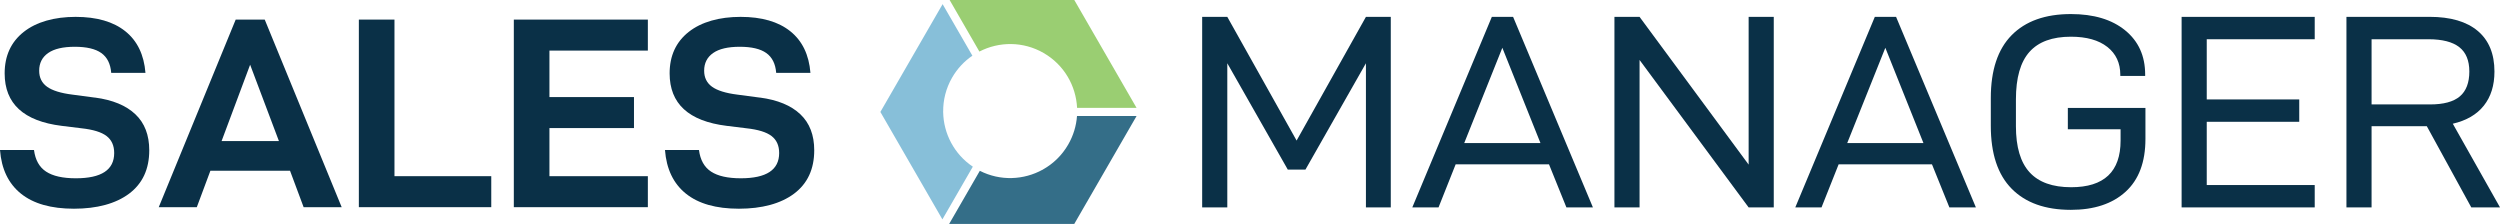
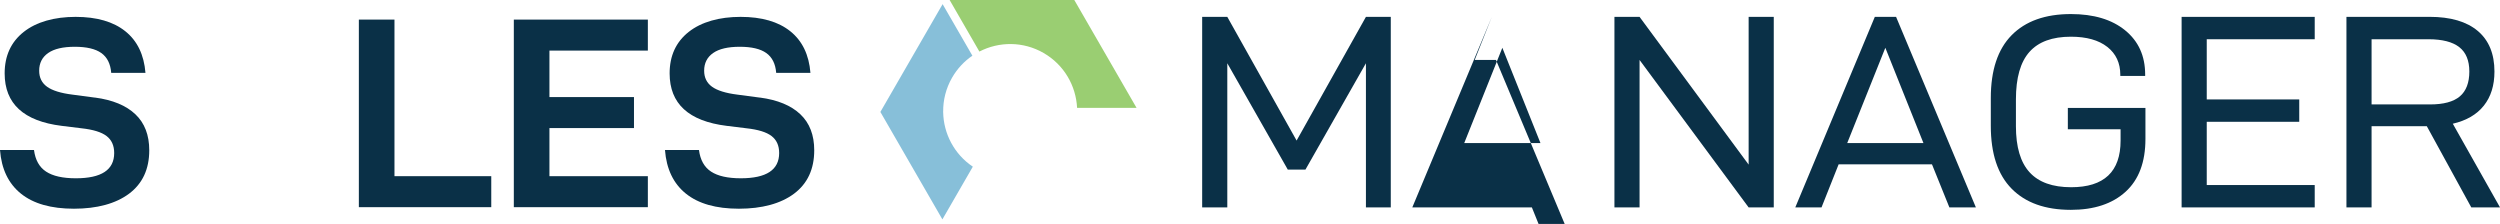
<svg xmlns="http://www.w3.org/2000/svg" id="Layer_1" viewBox="0 0 4297.87 384.96">
  <defs>
    <style>.cls-1{fill:#346e88;}.cls-1,.cls-2,.cls-3,.cls-4{stroke-width:0px;}.cls-2{fill:#87bfd9;}.cls-3{fill:#9ace72;}.cls-4{fill:#0a3047;}</style>
  </defs>
  <path class="cls-4" d="M163.12,167.8l-38.78-5.15c-19.94-2.51-34.45-7.03-43.45-13.54-9.06-6.55-13.54-15.75-13.54-27.56,0-13.1,5.15-23.22,15.42-30.4,10.26-7.18,25.53-10.74,45.81-10.74s35.46,3.56,45.57,10.74c10.12,7.18,15.8,18.55,17.05,34.11h58.87c-2.51-31.17-14.02-55.02-34.59-71.49-20.57-16.48-49.09-24.76-85.51-24.76s-67.44,8.62-89.27,25.92C18.88,72.22,8,95.97,8,126.18c0,52.03,32.71,82.09,98.13,90.18l34.11,4.19c19.94,2.17,34.25,6.6,42.97,13.3,8.72,6.7,13.1,16.43,13.1,29.19,0,29-21.97,43.45-65.9,43.45-22.45,0-39.5-3.81-51.16-11.47-11.66-7.61-18.6-20.04-20.81-37.14H0c2.51,32.71,14.5,57.71,35.99,75.01,21.49,17.29,51.88,25.92,91.15,25.92s71.83-8.62,94.86-25.92c23.03-17.29,34.59-42.15,34.59-74.53,0-26.16-7.95-46.83-23.85-61.9-15.9-15.13-39.12-24.71-69.66-28.76l.05.1Z" />
-   <path class="cls-4" d="M405.2,33.68l-132.29,322.48h65.42l23.36-62.63h136.91l23.36,62.63h65.42L455.11,33.68h-50.01.1ZM380.92,242.57l49.09-131.32,49.52,131.32h-98.61Z" />
  <path class="cls-4" d="M678.16,33.68h-61.23v322.48h227.63v-53.28h-166.4V33.68Z" />
  <path class="cls-4" d="M883.33,356.17h230.42v-53.28h-169.19v-82.72h145.34v-53.28h-145.34v-79.92h169.19v-53.28h-230.42v322.48Z" />
  <path class="cls-4" d="M1306.31,167.8l-38.78-5.15c-19.94-2.51-34.44-7.03-43.45-13.54-9.06-6.55-13.54-15.75-13.54-27.56,0-13.1,5.15-23.22,15.42-30.4,10.26-7.18,25.53-10.74,45.81-10.74s35.46,3.56,45.57,10.74c10.12,7.18,15.8,18.55,17.05,34.11h58.87c-2.51-31.17-14.02-55.02-34.59-71.49-20.57-16.48-49.09-24.76-85.51-24.76s-67.44,8.62-89.27,25.92c-21.82,17.29-32.71,41.04-32.71,71.25,0,52.03,32.71,82.09,98.13,90.18l34.11,4.19c19.94,2.17,34.25,6.6,42.97,13.3,8.72,6.7,13.1,16.43,13.1,29.19,0,29-21.97,43.45-65.9,43.45-22.45,0-39.5-3.81-51.16-11.47-11.66-7.61-18.6-20.04-20.81-37.14h-58.44c2.51,32.71,14.5,57.71,35.99,75.01,21.49,17.29,51.88,25.92,91.15,25.92s71.83-8.62,94.86-25.92c23.03-17.29,34.59-42.15,34.59-74.53,0-26.16-7.95-46.83-23.85-61.9-15.9-15.13-39.12-24.71-69.66-28.76l.05.1Z" />
  <path class="cls-4" d="M2229.05,241.65l-119.14-212.64h-43.21v327.54h43.21V108.74l103.96,182.78h30.4l103.96-182.78v247.81h42.73V29.01h-42.73l-119.18,212.64Z" />
-   <path class="cls-4" d="M2564.68,29.01l-136.72,327.54h45.09l29.44-74.04h160.47l29.92,74.04h45.57l-137.2-327.54h-36.56ZM2517.23,245.94l65.52-163.79,65.52,163.79h-131.04Z" />
+   <path class="cls-4" d="M2564.68,29.01l-136.72,327.54h45.09h160.47l29.92,74.04h45.57l-137.2-327.54h-36.56ZM2517.23,245.94l65.52-163.79,65.52,163.79h-131.04Z" />
  <path class="cls-4" d="M3006.16,282.99l-187.5-253.98h-43.21v327.54h43.21V103.06l187.5,253.5h43.21V29.01h-43.21v253.98Z" />
  <path class="cls-4" d="M3223.09,29.01l-136.72,327.54h45.09l29.43-74.04h160.47l29.92,74.04h45.57l-137.2-327.54h-36.56ZM3175.64,245.94l65.52-163.79,65.52,163.79h-131.04Z" />
  <path class="cls-4" d="M3554.92,222.19h90.67v19.46c0,53.47-28.33,80.21-84.98,80.21-31.94,0-55.79-8.53-71.44-25.63-15.66-17.1-23.51-43.5-23.51-79.3v-46.06c0-37.05,7.76-64.27,23.27-81.66,15.51-17.39,39.26-26.11,71.2-26.11,26.88,0,47.79,5.88,62.68,17.58,14.89,11.71,22.3,27.7,22.3,47.93v1.88h42.73v-2.36c0-31.94-11.47-57.28-34.4-75.97-22.93-18.69-54.05-27.99-93.27-27.99-43.98,0-77.95,12.09-101.84,36.32-23.89,24.23-35.84,60.22-35.84,108.01v47.93c0,47.79,11.95,83.78,35.84,108.01s57.81,36.32,101.84,36.32c39.89,0,71.2-10.36,93.99-31.07,22.79-20.72,34.16-51.02,34.16-90.91v-53.19h-133.4v36.56Z" />
  <path class="cls-4" d="M3750.51,356.55h228.83v-38.44h-185.62v-108.73h159.03v-38.44h-159.03v-103.48h185.62V29.01h-228.83v327.54Z" />
  <path class="cls-4" d="M4216.65,212.7c23.41-5.4,41.24-15.75,53.43-31.07,12.19-15.32,18.26-34.88,18.26-58.63,0-30.4-9.59-53.67-28.71-69.81-19.13-16.14-46.78-24.23-82.86-24.23h-142.89v327.54h43.21v-139.56h94.95l76.45,139.56h49.38l-81.17-143.85-.05.05ZM4077.09,179.51v-112.05h97.79c23.75,0,41.38,4.53,52.94,13.54,11.56,9.01,17.34,23.03,17.34,42.01s-5.44,33.53-16.38,42.73c-10.94,9.2-27.94,13.78-51.02,13.78h-100.69Z" />
-   <path class="cls-1" d="M1851.53,199.48c-1.24,16.77-6.18,33.52-15.14,49.05-10.69,18.53-25.76,32.93-43.15,42.71l-.25.43h-.49c-32.5,17.99-72.92,19.84-108.03,1.98l-52.72,91.31h215.08s107.1-185.49,107.1-185.49h-102.42s.01.01.01.01Z" />
  <path class="cls-2" d="M1621.45,192.9l-.24-.42.25-.43c-.21-19.94,4.72-40.2,15.42-58.73,8.94-15.48,20.94-28.12,34.79-37.56l-51.18-88.63-107,185.33,106.63,184.68,52.32-90.61c-32.19-21.56-50.33-57.01-51-93.64h.01Z" />
  <path class="cls-3" d="M1794.23,91.17c35.24,20.34,55.62,56.49,57.44,94.31h102.27S1846.87,0,1846.87,0h-214.33l51.18,88.63c33.68-17.39,75.25-17.84,110.53,2.52h0Z" />
</svg>